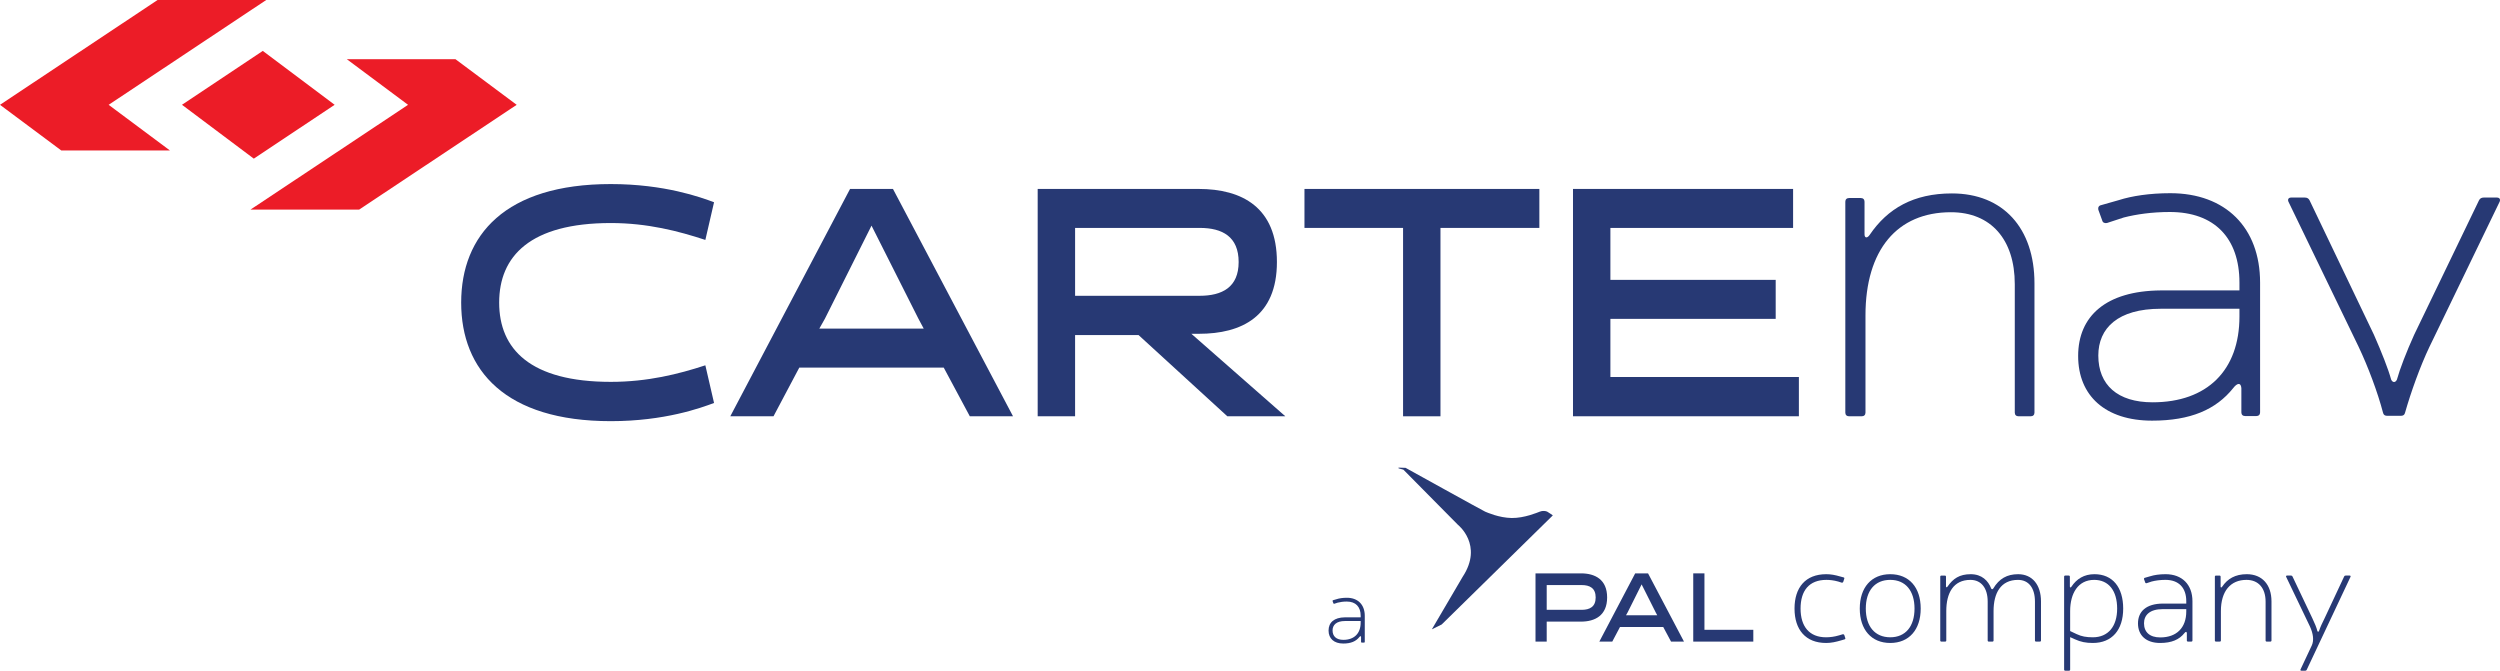
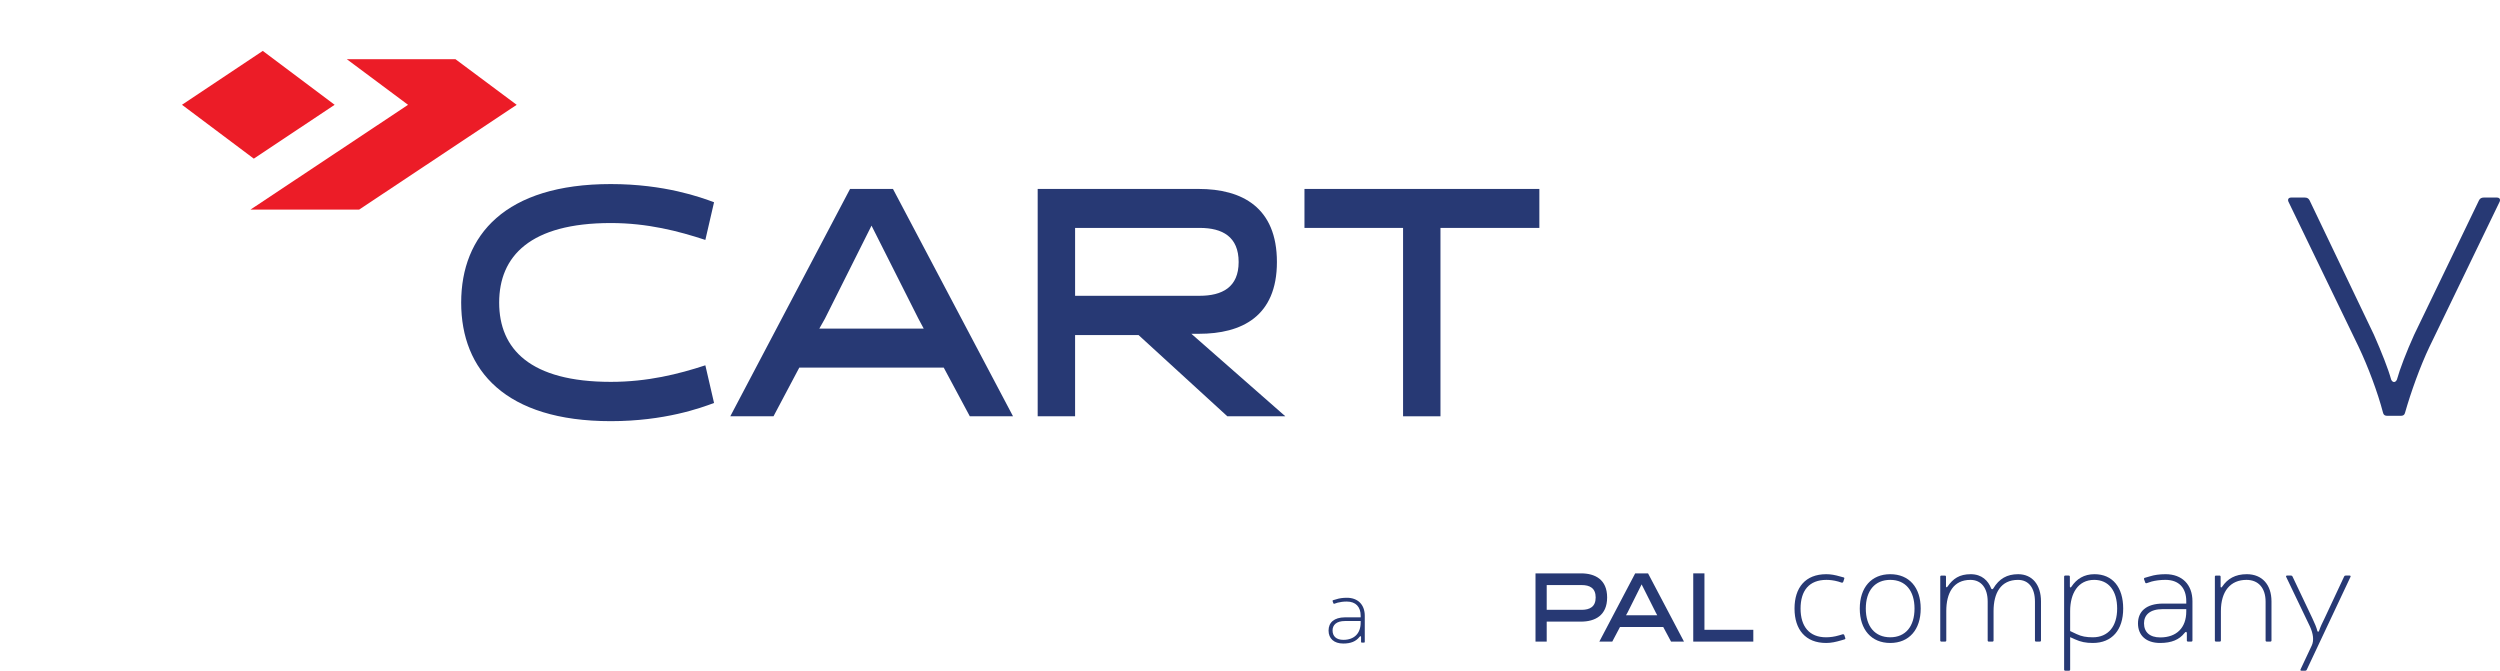
<svg xmlns="http://www.w3.org/2000/svg" viewBox="0 0 5499.92 1475.54">
-   <path d="m4101.89 515.32c0 9.08 6.34 9.08 11.61 1.01 39.08-57.5 96.11-90.8 180.6-90.8 113 0 181.65 76.67 181.65 197.74v284.5c0 5.04-3.17 8.07-8.45 8.07h-26.41c-5.28 0-8.45-3.03-8.45-8.07v-282.48c0-98.87-52.8-158.39-140.46-158.39-118.29 0-187.99 82.73-187.99 226.99v213.88c0 5.04-3.17 8.07-8.45 8.07h-27.46c-5.28 0-8.45-3.03-8.45-8.07v-464.07c0-5.04 3.17-8.07 8.45-8.07h25.35c5.28 0 8.45 3.02 8.45 8.07v71.63z" fill="#273974" />
-   <path d="m4661.63 440.16c28.51-9.08 67.59-15.13 113.01-15.13 121.45 0 197.49 75.66 197.49 196.73v285.51c0 5.04-3.17 8.07-8.45 8.07h-24.29c-5.28 0-8.45-3.03-8.45-8.07v-53.47c-1.05-13.12-9.5-11.1-17.95 0-38.02 47.42-93.99 71.63-178.48 71.63-102.44 0-162.64-54.48-162.64-142.25s61.25-143.26 181.65-144.26h173.2v-17.15c0-97.86-54.92-155.36-153.14-155.36-39.08 0-73.93 5.04-101.39 12.11l-36.96 12.11c-5.28 1.01-9.5-1.01-10.56-6.05l-8.45-23.2c-1.06-5.04 1.06-9.08 6.34-10.09l39.08-11.1zm91.88 239.1c-93.99 0-137.3 42.37-137.3 102.9 0 64.57 42.25 102.9 119.34 102.9 120.4 0 191.16-70.62 191.16-188.66v-17.15h-173.2z" fill="#273974" />
  <path d="m5344.94 762.49c-21.12 44.39-41.19 100.88-53.86 145.27-1.06 5.04-4.23 7.06-9.5 7.06h-29.57c-5.28 0-8.45-2.02-9.5-7.06-11.62-44.39-32.74-100.88-53.86-145.27l-154.19-318.8c-2.11-5.04 0-9.08 6.34-9.08h29.57c5.28 0 8.45 2.02 10.56 6.05l141.52 295.59c16.9 38.33 31.68 75.66 38.02 98.86 3.17 7.06 9.5 7.06 12.67 0 6.34-23.2 21.12-61.54 38.02-98.86l142.57-295.59c2.11-4.04 5.28-6.05 10.56-6.05h28.51c6.34 0 8.45 4.04 6.34 9.08l-154.19 318.8z" fill="#273974" />
  <path d="m1570.88 886.53c-28.71 10.72-108.45 40.01-227.12 40.01-232.22 0-329.19-112.18-329.19-260.81s96.97-260.8 329.19-260.8c118.66 0 198.41 29.3 227.12 40.01l-19.14 82.89c-58.69-19.29-126.96-37.16-207.98-37.16-177.35 0-245.61 72.88-245.61 175.06s68.26 174.35 245.61 174.35c81.02 0 149.28-17.15 207.98-36.44z" fill="#273974" />
  <path d="m2228.63 915.83h-95.06l-57.42-107.18h-317.7l-56.78 107.18h-95.06l263.48-500.17h94.42zm-414.04-214.36-12.12 21.44h229.67l-11.48-21.44-103.35-205.07-102.71 205.07z" fill="#273974" />
  <path d="m2282.86 415.66h354.07c95.7 0 172.25 40.73 172.25 160.77s-77.83 157.91-171.61 157.91h-16.59l206.7 181.49h-127.59l-195.22-178.63h-139.71v178.63h-82.3zm355.98 235.08c49.76 0 86.13-18.58 86.13-74.31s-35.73-75.02-85.49-75.02h-274.32v149.33h273.69z" fill="#273974" />
  <path d="m3168.99 501.4v414.43h-82.29v-414.43h-216.91v-85.74h516.75v85.74h-217.54z" fill="#273974" />
-   <path d="m3460.54 915.83v-500.17h484.21v85.74h-401.92v114.32h363.64v85.74h-363.64v127.9h414.67v86.46h-496.97z" fill="#273974" />
-   <path d="m346.67 0-346.67 230.59 134.71 100.36h239.03l-134.71-100.36 346.67-230.59z" fill="#ec1c27" />
  <path d="m762.96 130.22 134.74 100.37-346.68 230.56h239.03l346.65-230.56-134.71-100.37z" fill="#ec1c27" />
  <path d="m558.4 349.02-158.04-118.5 177.74-118.57 158.09 118.56z" fill="#ec1c27" />
  <g fill="#273974">
    <path d="m3378.07 1411.5v-150.11h100.08c30.75 0 57.49 13.3 57.49 52.97s-26.74 53.18-57.49 53.18h-75.44v43.96zm24.64-124.37v54.46h76.97c17.76 0 30.75-6.64 30.75-27.23s-12.99-27.23-30.75-27.23z" />
    <path d="m3704.7 1411.5h-28.46l-17.19-32.16h-95.11l-17 32.16h-28.46l78.89-150.11h28.27l79.07 150.11zm-123.95-64.33-3.63 6.43h68.75l-3.43-6.43-30.94-61.55z" />
    <path d="m3725.09 1411.5v-150.11h24.64v124.16h107.51v25.95z" />
    <path d="m4049.7 1409.03c-10.43 3.05-20.87 5.49-32.25 5.49-45.21 0-69.56-29.29-69.56-75.66s24.03-75.66 69.88-75.66c10.12 0 19.6 1.83 30.04 4.88l7.9 2.14c1.58.3 2.21 1.52 1.58 3.05l-2.21 6.71c-.63 1.52-1.9 2.14-3.48 1.83l-7.59-2.44c-9.8-2.74-18.65-3.66-25.93-3.66-38.26 0-56.91 23.8-56.91 63.16s19.29 63.15 55.96 63.15c8.85 0 18.65-1.22 28.77-4.27l8.22-2.44c1.26-.31 2.53.31 3.16 1.52l2.21 6.71c.63 1.53 0 2.75-1.58 3.05l-8.22 2.44z" />
    <path d="m4225.49 1338.86c0 46.38-25.61 75.66-67.03 75.66s-67.03-29.29-67.03-75.66 25.61-75.66 67.03-75.66 67.03 28.98 67.03 75.66zm-120.79 0c0 39.36 20.24 63.15 53.75 63.15s53.43-23.8 53.43-63.15-19.92-63.16-53.43-63.16-53.75 23.49-53.75 63.16z" />
    <path d="m4281.11 1290.04c0 2.44 1.9 2.75 3.48.31 12.01-17.39 26.24-27.15 50.91-27.15s38.57 14.64 44.9 31.12c.95 2.74 3.48 2.44 4.74.31 12.96-21.66 30.35-31.42 54.7-31.42 30.99 0 50.27 23.18 50.27 59.8v86.04c0 1.53-.95 2.44-2.53 2.44h-8.22c-1.58 0-2.53-.91-2.53-2.44v-85.43c0-29.9-13.6-47.9-37.31-47.9-37.94 0-53.75 28.99-53.75 68.65v64.68c0 1.53-.95 2.44-2.53 2.44h-7.9c-1.58 0-2.53-.91-2.53-2.44v-85.73c0-29.6-14.23-47.6-37.94-47.6-37.63 0-53.12 28.99-53.12 68.65v64.68c0 1.53-.95 2.44-2.53 2.44h-8.22c-1.58 0-2.53-.91-2.53-2.44v-140.35c0-1.52.95-2.44 2.53-2.44h7.59c1.58 0 2.53.91 2.53 2.44v21.36z" />
    <path d="m4553.64 1290.04c0 2.75 1.9 3.36 3.48.61 11.38-17.08 27.82-27.46 50.59-27.46 39.84 0 63.24 28.68 63.24 75.66s-24.66 75.66-66.71 75.66c-15.18 0-26.56-2.14-39.84-8.24l-10.12-4.58v71.4c0 1.52-.95 2.44-2.53 2.44h-8.22c-1.58 0-2.53-.92-2.53-2.44v-204.42c0-1.52.95-2.44 2.53-2.44h7.59c1.58 0 2.53.91 2.53 2.44v21.36zm14.86 104.96c11.07 5.19 21.18 7.02 35.73 7.02 33.52 0 53.43-23.8 53.43-63.15s-18.65-63.16-50.59-63.16c-35.41 0-52.8 29.6-52.8 68.65v43.93z" />
    <path d="m4730.35 1267.77c8.54-2.74 20.24-4.57 33.83-4.57 36.36 0 59.13 22.88 59.13 59.49v86.34c0 1.53-.95 2.44-2.53 2.44h-7.27c-1.58 0-2.53-.91-2.53-2.44v-16.17c-.32-3.96-2.85-3.36-5.38 0-11.38 14.34-28.14 21.66-53.43 21.66-30.67 0-48.69-16.47-48.69-43.02s18.34-43.33 54.38-43.63h51.85v-5.19c0-29.59-16.44-46.99-45.85-46.99-11.7 0-22.13 1.53-30.35 3.66l-11.07 3.66c-1.58.31-2.85-.3-3.16-1.83l-2.53-7.02c-.32-1.52.32-2.74 1.9-3.05l11.7-3.36zm27.51 72.31c-28.14 0-41.1 12.82-41.1 31.12 0 19.53 12.65 31.12 35.73 31.12 36.04 0 57.23-21.36 57.23-57.06v-5.19h-51.85z" />
    <path d="m4885.26 1290.34c0 2.75 1.9 2.75 3.48.31 11.7-17.39 28.77-27.46 54.07-27.46 33.83 0 54.38 23.18 54.38 59.8v86.04c0 1.53-.95 2.44-2.53 2.44h-7.9c-1.58 0-2.53-.91-2.53-2.44v-85.43c0-29.9-15.81-47.9-42.05-47.9-35.41 0-56.28 25.02-56.28 68.65v64.68c0 1.53-.95 2.44-2.53 2.44h-8.22c-1.58 0-2.53-.91-2.53-2.44v-140.35c0-1.52.95-2.44 2.53-2.44h7.59c1.58 0 2.53.91 2.53 2.44v21.66z" />
    <path d="m5074.64 1473.71c-.63 1.22-1.58 1.83-3.16 1.83h-8.54c-1.9 0-2.53-1.22-1.9-2.75l24.66-52.48c5.69-11.9 2.85-27.16-3.79-41.8l-52.49-109.54c-.63-1.52 0-2.74 1.9-2.74h8.85c1.58 0 2.53.61 3.16 1.83l43.63 91.84c5.38 11.29 9.49 21.05 11.07 28.07.63 2.44 2.85 2.44 3.79 0 2.21-7.02 7.59-18.91 12.33-28.07l43-91.84c.63-1.22 1.58-1.83 3.16-1.83h8.85c1.9 0 2.53 1.22 1.9 2.74l-96.44 204.73z" />
    <path d="m2940.64 1318.11c5.68-1.83 13.46-3.04 22.5-3.04 24.18 0 39.32 15.23 39.32 39.59v57.46c0 1.01-.63 1.62-1.68 1.62h-4.83c-1.05 0-1.68-.61-1.68-1.62v-10.77c-.21-2.64-1.9-2.23-3.58 0-7.57 9.55-18.71 14.42-35.53 14.42-20.4 0-32.38-10.96-32.38-28.62s12.2-28.83 36.17-29.04h34.48v-3.45c0-19.69-10.93-31.27-30.49-31.27-7.78 0-14.72 1.01-20.19 2.44l-7.36 2.44c-1.05.2-1.89-.2-2.1-1.22l-1.68-4.67c-.21-1.01.21-1.83 1.26-2.03l7.78-2.23zm18.29 48.12c-18.72 0-27.33 8.53-27.33 20.71 0 12.99 8.41 20.71 23.76 20.71 23.97 0 38.05-14.21 38.05-37.97v-3.45z" />
-     <path d="m3416.1 1133.89c.55.09-7.61-5.51-12.16-8.2-2.86-1.72-10.82-2.51-16.1-.2-6.07 2.25-34.34 14.44-62.17 14.09-27.8-.35-54.2-12.28-58.29-13.92-4.08-1.63-175.18-96.44-175.18-96.44l-15.49-.5v1.58l10.68 2.95 119.87 121.18s56.65 44.37 10.56 114.47l-67.83 115.64 21.67-10.71 244.43-239.94z" />
  </g>
</svg>